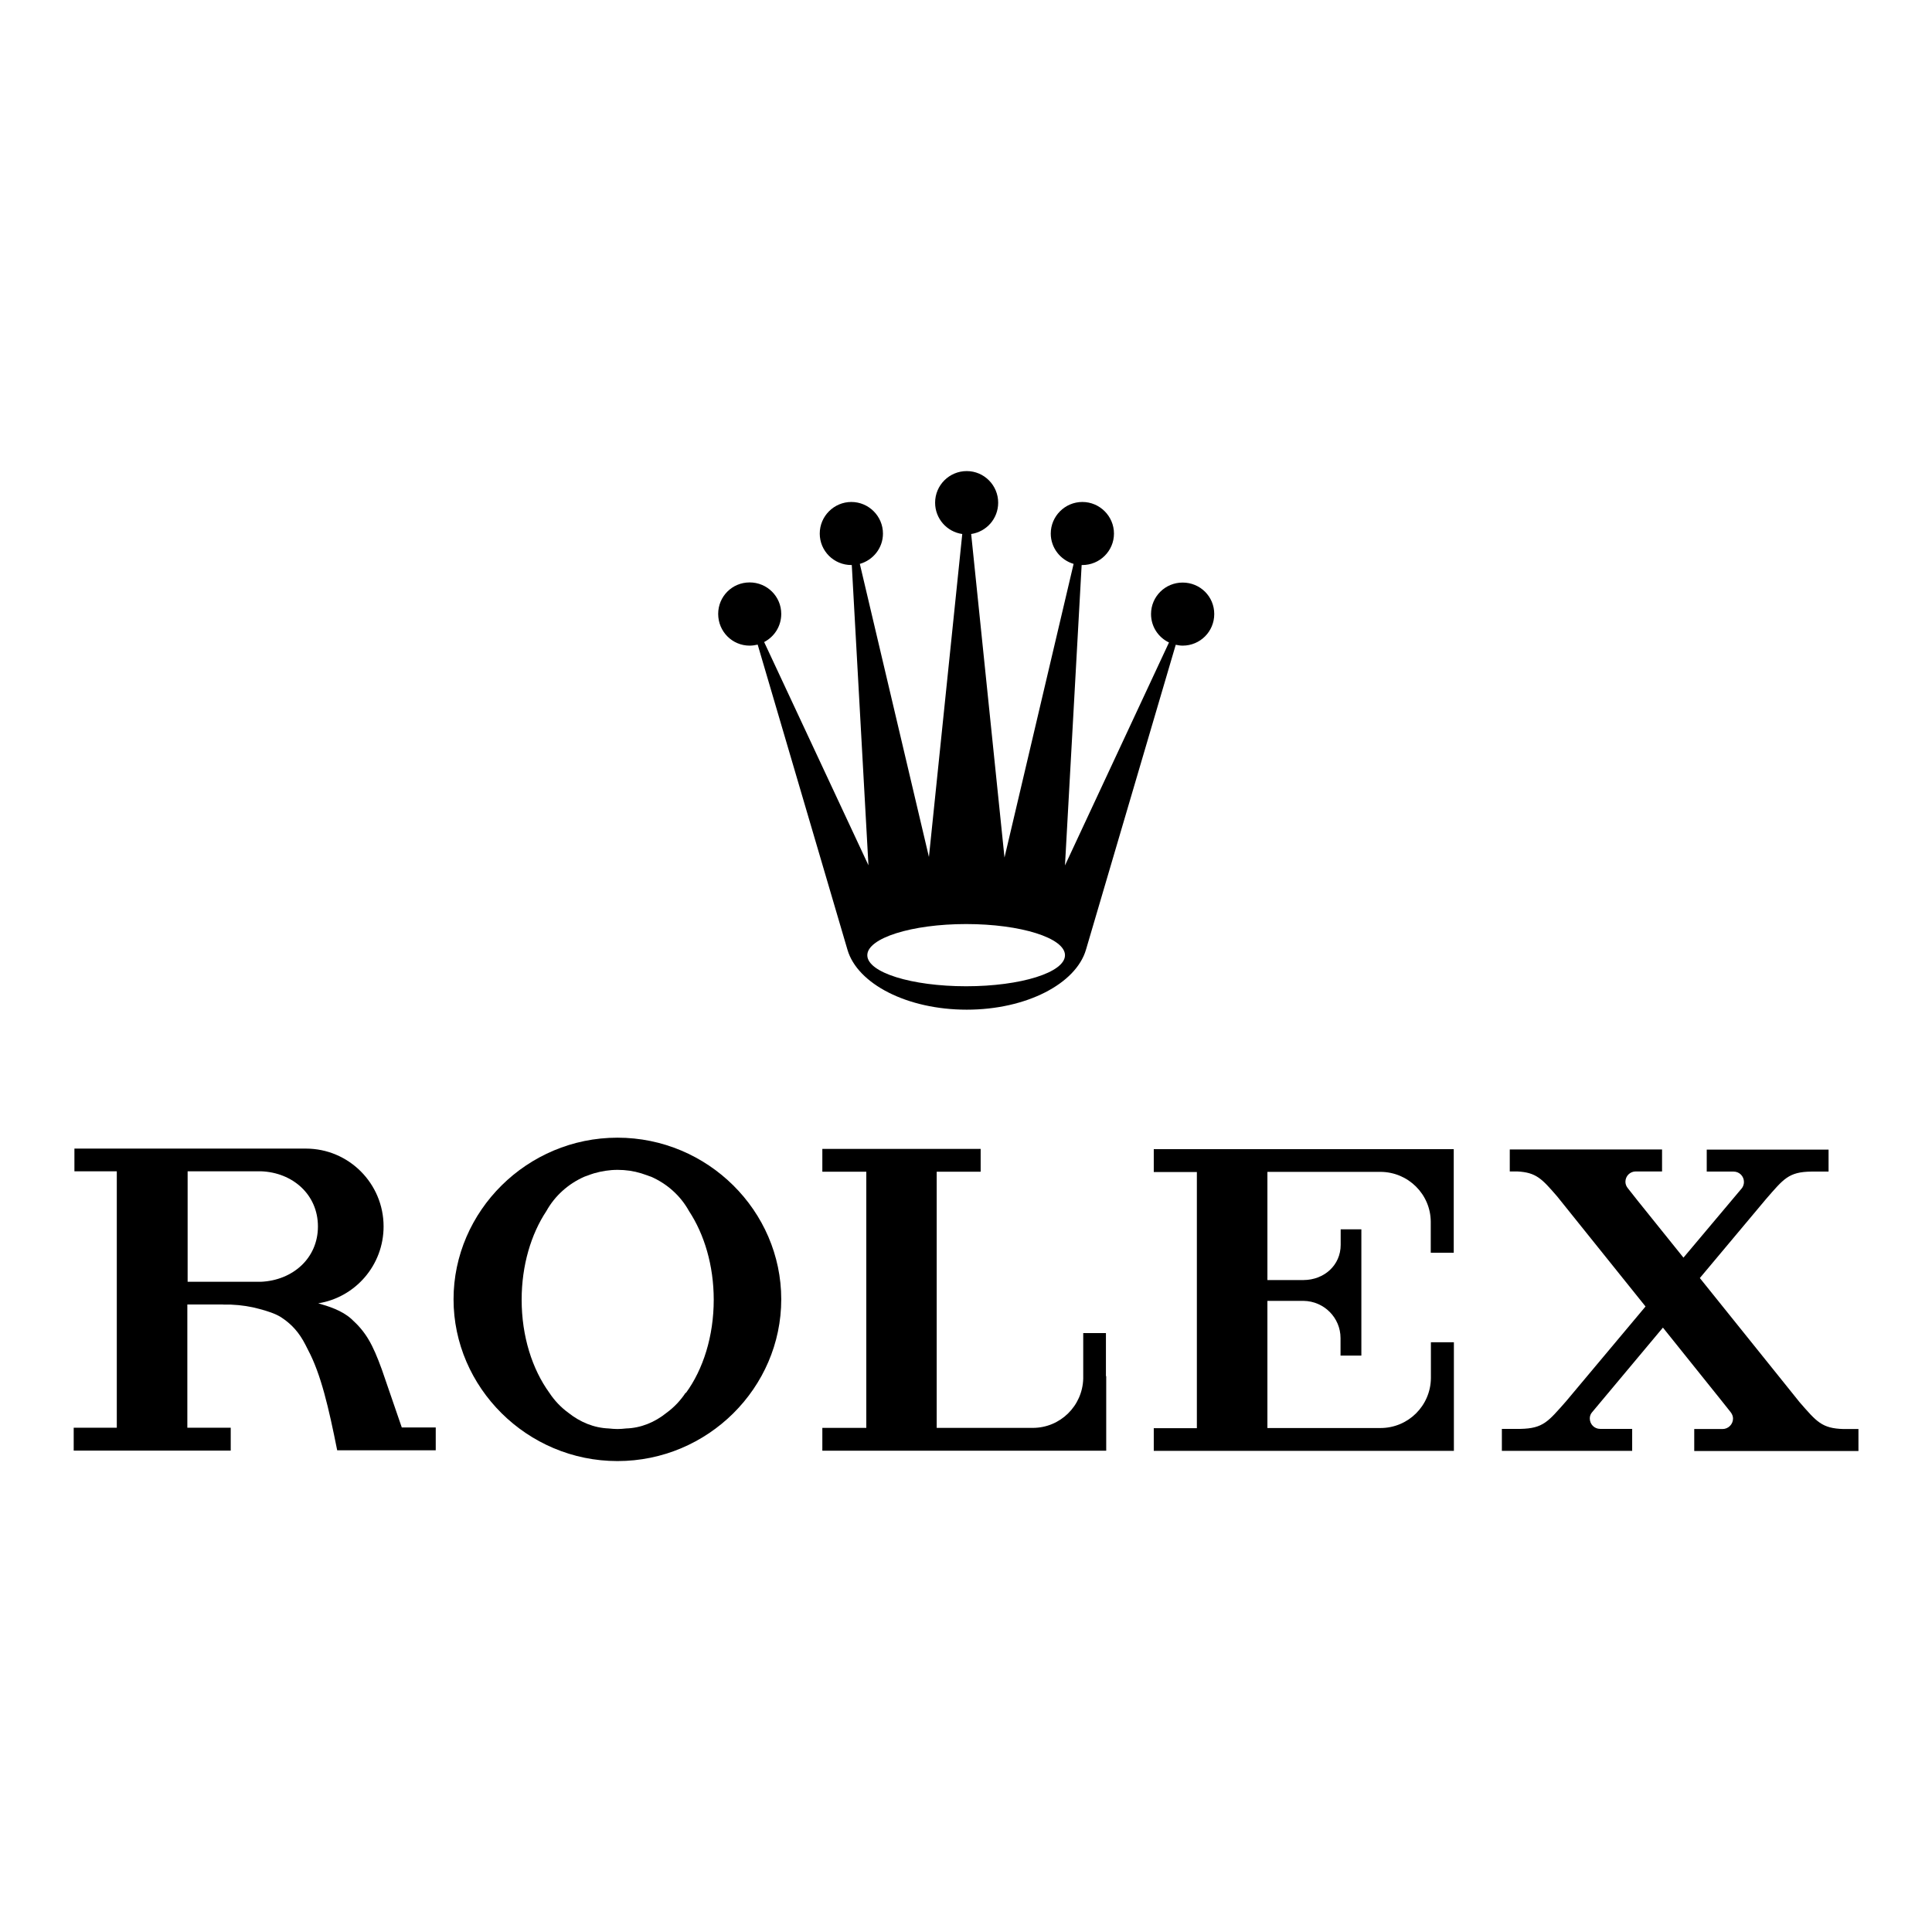
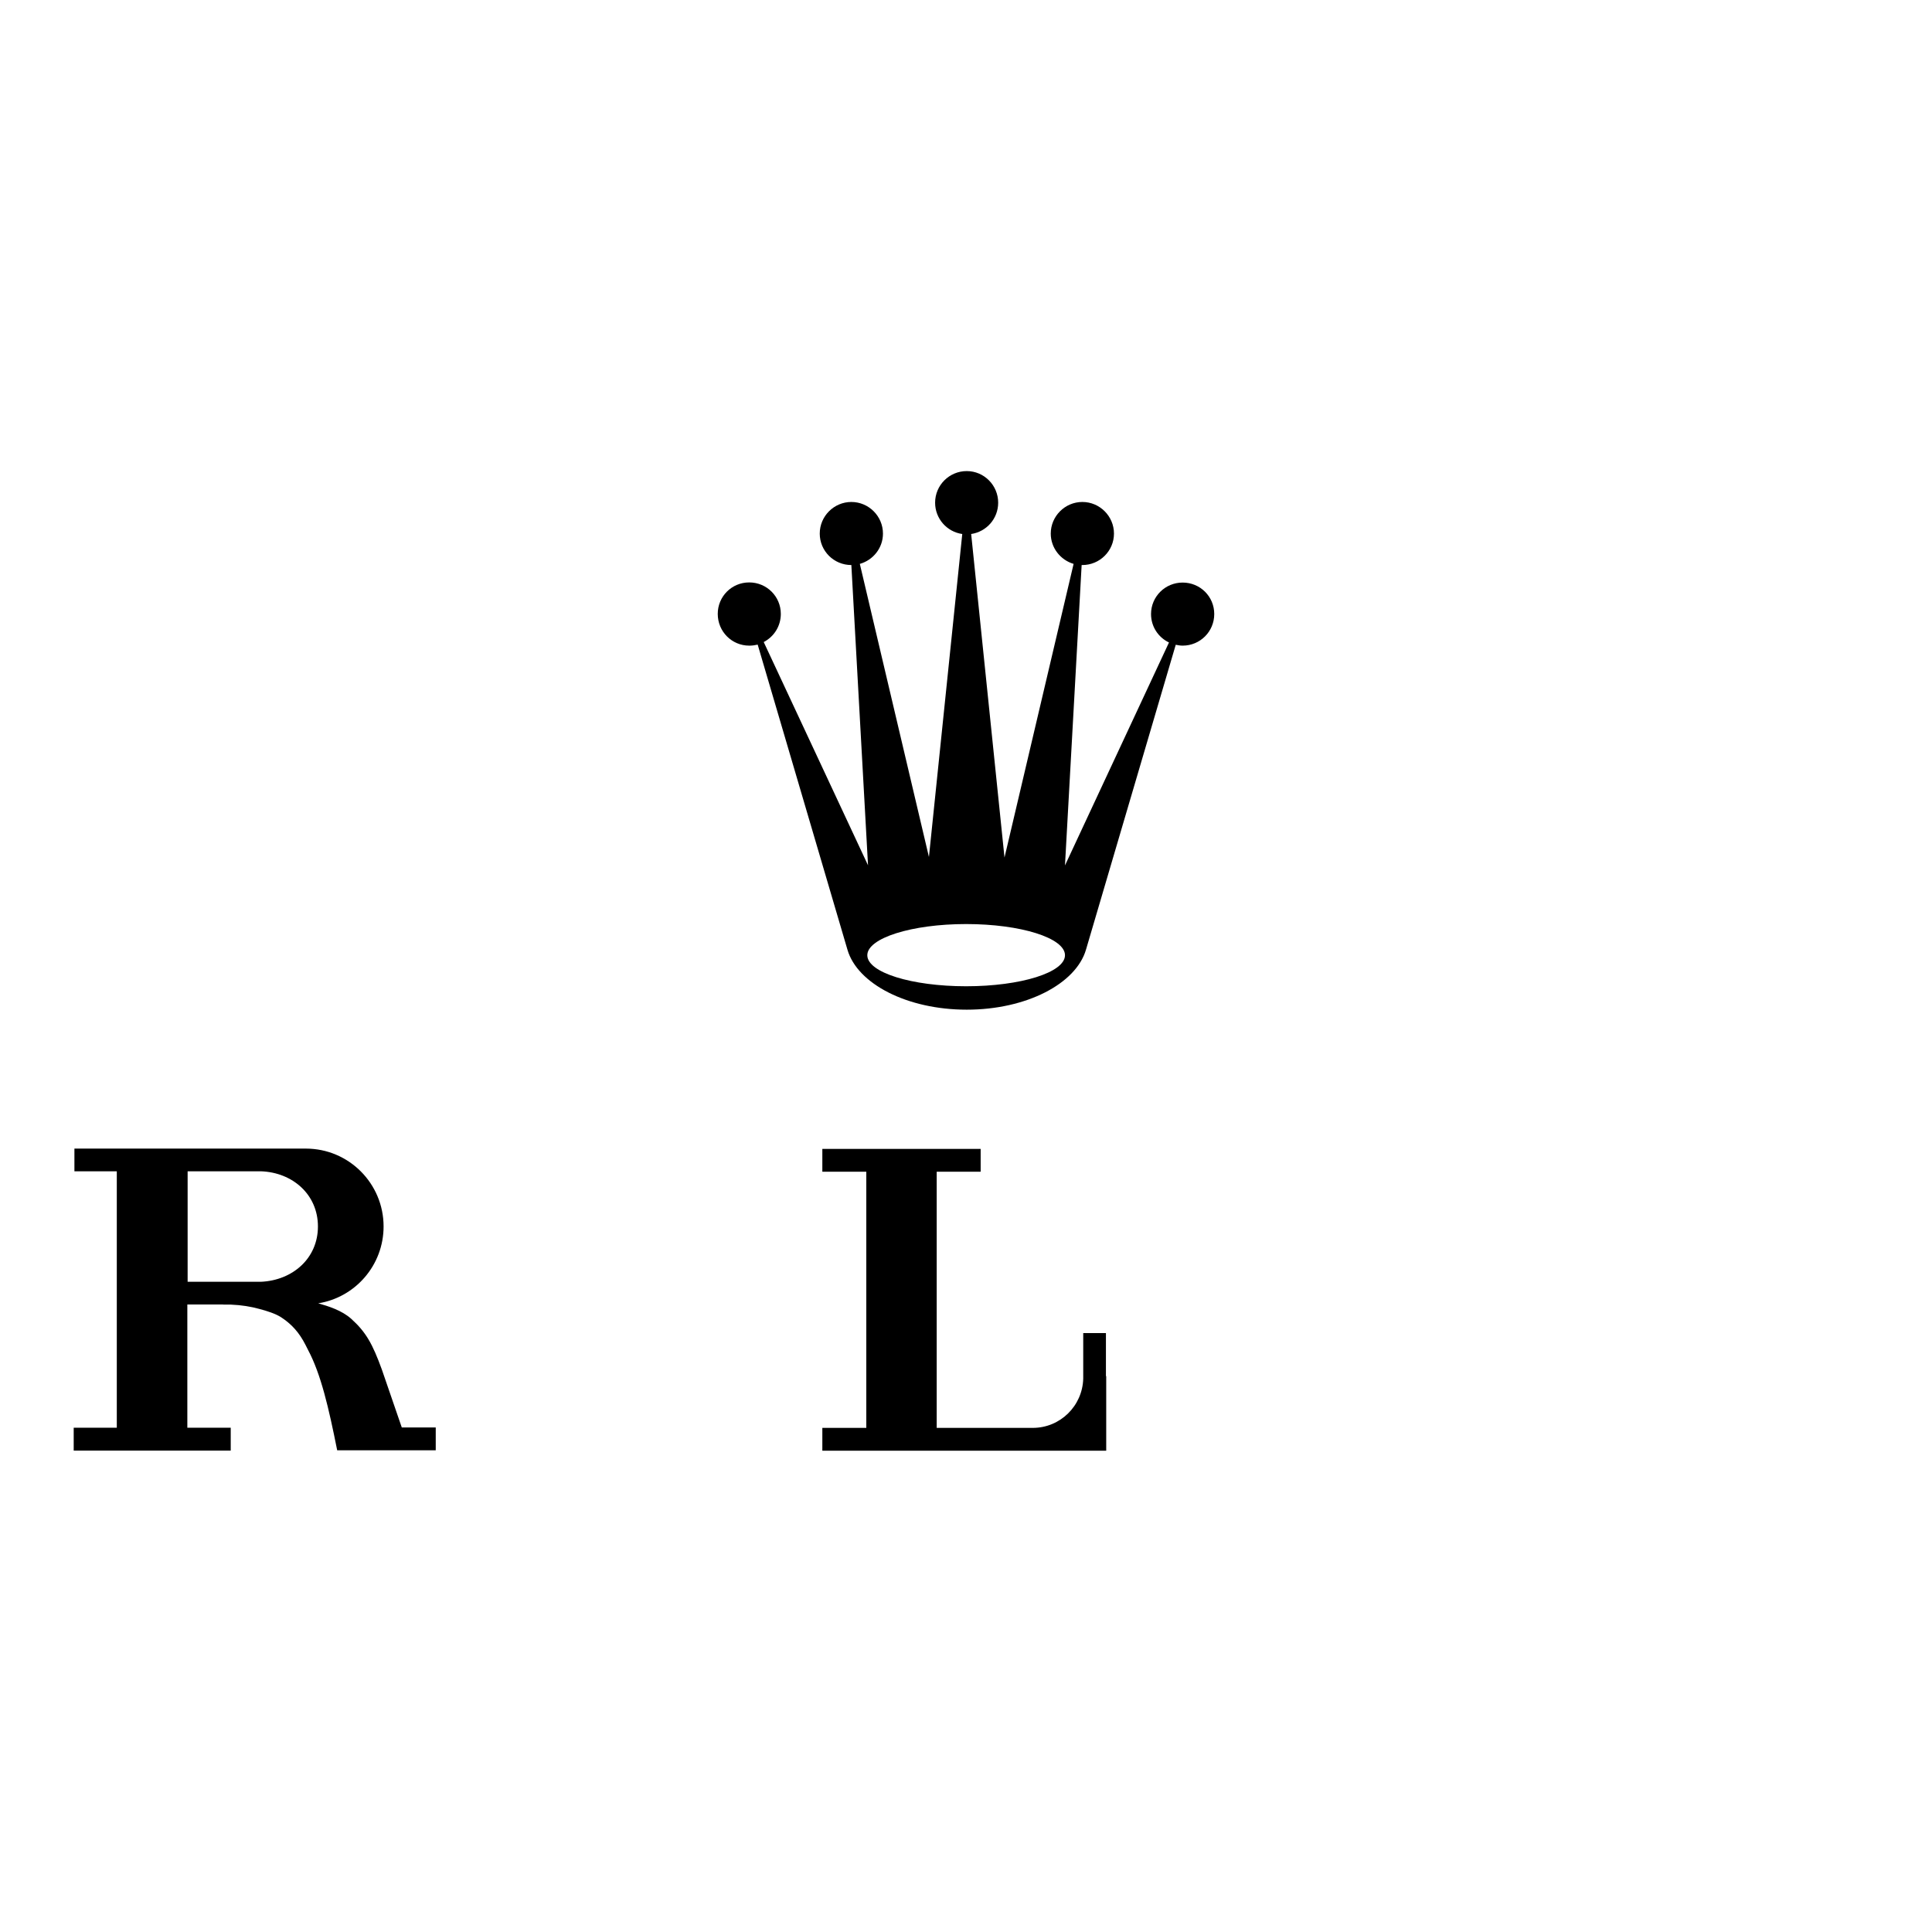
<svg xmlns="http://www.w3.org/2000/svg" id="Layer_1" data-name="Layer 1" viewBox="0 0 134.48 134.48">
  <g>
-     <path d="M52.19,44.94c.18,0,.37-.03.55-.07l6.25,21.24h0c.69,2.37,4.15,4.17,8.3,4.17s7.6-1.8,8.3-4.17h0l6.25-21.23c.15.03.31.06.48.06,1.22,0,2.2-.98,2.2-2.2s-.98-2.19-2.2-2.19-2.2.98-2.2,2.19c0,.88.51,1.63,1.25,1.98l-7.24,15.52,1.16-20.91h.05c1.21,0,2.2-.98,2.2-2.19s-.99-2.2-2.2-2.2-2.2.99-2.2,2.2c0,1,.68,1.84,1.59,2.11l-4.81,20.44-2.32-22.52c1.07-.16,1.88-1.07,1.88-2.18,0-1.21-.98-2.2-2.19-2.2s-2.2.98-2.2,2.2c0,1.11.82,2.03,1.89,2.18l-2.32,22.48-4.81-20.4c.92-.26,1.61-1.1,1.61-2.11,0-1.21-.99-2.2-2.2-2.2s-2.2.99-2.2,2.2.98,2.19,2.2,2.19h.03l1.16,20.9-7.26-15.54c.71-.37,1.19-1.1,1.19-1.96,0-1.21-.98-2.19-2.2-2.19s-2.19.98-2.19,2.19c0,1.23.98,2.21,2.19,2.21ZM67.25,64.32c3.8,0,6.88.97,6.88,2.17s-3.08,2.16-6.88,2.16-6.88-.96-6.88-2.16c0-1.19,3.08-2.17,6.88-2.17Z" />
+     <path d="M52.19,44.94c.18,0,.37-.03.55-.07l6.25,21.24h0c.69,2.37,4.15,4.17,8.3,4.17s7.6-1.8,8.3-4.17h0l6.25-21.23c.15.03.31.06.48.06,1.22,0,2.2-.98,2.2-2.2s-.98-2.19-2.2-2.19-2.2.98-2.2,2.19c0,.88.51,1.63,1.25,1.98l-7.24,15.52,1.16-20.91h.05c1.21,0,2.2-.98,2.2-2.19s-.99-2.2-2.2-2.2-2.2.99-2.2,2.2c0,1,.68,1.84,1.59,2.11l-4.81,20.44-2.32-22.52c1.07-.16,1.88-1.07,1.88-2.18,0-1.21-.98-2.2-2.19-2.2s-2.2.98-2.2,2.2c0,1.11.82,2.03,1.89,2.18l-2.32,22.48-4.81-20.4c.92-.26,1.61-1.1,1.61-2.11,0-1.21-.99-2.2-2.2-2.2s-2.2.99-2.2,2.2.98,2.19,2.2,2.19l1.16,20.9-7.26-15.54c.71-.37,1.19-1.1,1.19-1.96,0-1.21-.98-2.19-2.2-2.19s-2.19.98-2.19,2.19c0,1.23.98,2.21,2.19,2.21ZM67.25,64.32c3.8,0,6.88.97,6.88,2.17s-3.08,2.16-6.88,2.16-6.88-.96-6.88-2.16c0-1.19,3.08-2.17,6.88-2.17Z" />
    <g>
-       <path d="M42.98,79.19c-6.3,0-11.41,5.12-11.41,11.25s5.11,11.26,11.41,11.26,11.4-5.11,11.4-11.26-5.11-11.25-11.4-11.25ZM47.72,96.95c-.35.53-.79,1-1.31,1.38-.84.68-1.81,1.07-2.83,1.1-.19.02-.4.04-.6.04s-.41-.02-.61-.04c-1.02-.04-1.98-.43-2.82-1.1-.52-.38-.96-.85-1.31-1.38-1.19-1.64-1.93-3.93-1.93-6.48,0-2.4.66-4.57,1.72-6.17.59-1.06,1.52-1.9,2.66-2.4,0,0,.02,0,.03-.01.05-.02.11-.04.17-.06.15-.06.3-.11.46-.16.52-.15,1.07-.24,1.64-.24s1.12.08,1.64.24c.16.05.31.1.47.16.05.02.11.05.17.06,0,.01.02.01.03.01,1.13.49,2.07,1.33,2.66,2.4,1.06,1.61,1.72,3.78,1.72,6.17,0,2.55-.74,4.85-1.93,6.48Z" />
      <path d="M76.98,92.79h-1.58v3.17c-.05,1.9-1.6,3.43-3.51,3.43,0,0-.02,0-.02,0h0s-4.84,0-4.84,0h-1.83v-17.83h3.06v-1.59h-11.02v1.59h3.06v17.83h-3.06v1.59h19.74s.02,0,.02,0v-5.19h-.02v-3.01h0Z" />
-       <path d="M101.08,79.99h-20.77v1.59h3v17.83h-3v1.58h0s15.76,0,15.76,0h5.13v-7.56h-1.6v2.5h0c-.02,1.92-1.58,3.47-3.51,3.47h-7.87v-8.85h2.52c1.42.02,2.57,1.17,2.57,2.59,0,.02,0,.04,0,.06h0v.83h0v.33h1.45v-3.81h0v-1.3h0v-3.68h-1.44v1.02h0s0,.04,0,.06c0,1.42-1.15,2.44-2.58,2.45h-2.52v-7.53h7.88c1.92.01,3.48,1.56,3.49,3.47h0v2.16h1.6v-7.21h0s-.11,0-.11,0h0s0,0,0,0Z" />
-       <path d="M128.33,99.47c-1.52-.04-1.88-.51-3.06-1.86l-6.95-8.65,4.6-5.49h0c1.23-1.41,1.57-1.9,3.16-1.92h1.2v-1.53h-8.48v1.53h1.87c.4,0,.72.32.72.72,0,.16-.05.3-.13.42l-4.08,4.85-3.2-3.98-.67-.85c-.1-.12-.17-.28-.17-.45,0-.4.32-.72.72-.72h1.83v-1.53h-10.6v1.53h.5c1.35.06,1.74.52,2.8,1.74l6.15,7.66-5.54,6.61h0c-1.24,1.4-1.58,1.88-3.17,1.91h-1.29v1.53h9.07v-1.53h-2.23c-.4,0-.72-.32-.72-.73,0-.17.06-.32.17-.44l4.92-5.88,4.09,5.1.62.78c.1.13.17.28.17.45,0,.4-.33.73-.73.73h-1.97v1.53h11.43v-1.53h-1.02s0,0,0,0h0Z" />
    </g>
  </g>
  <path d="M27.97,99.37l-1.39-4.04c-.65-1.79-1.11-2.61-2.13-3.53-.67-.6-1.6-.88-2.3-1.08,2.58-.41,4.55-2.65,4.55-5.35,0-2.99-2.42-5.42-5.41-5.42-.03,0-.06,0-.1,0h0s-8.15,0-8.15,0h-7.86v1.58h2.95v17.85h-3v1.59h10.93v-1.59h-3.02v-8.58h2.34c.08,0,.15,0,.22.01h.47c.75.03,1.4.14,1.98.3.54.14,1.12.33,1.5.57.52.34,1.07.8,1.55,1.63.12.22.24.44.35.67.89,1.68,1.43,4.01,2.02,6.97h3.61s3.25,0,3.25,0v-1.59h-2.38s0,0,0,0ZM18.18,89.22h-5.12v-7.69h5.11c2.2.08,3.96,1.62,3.96,3.84s-1.76,3.75-3.96,3.85Z" />
</svg>